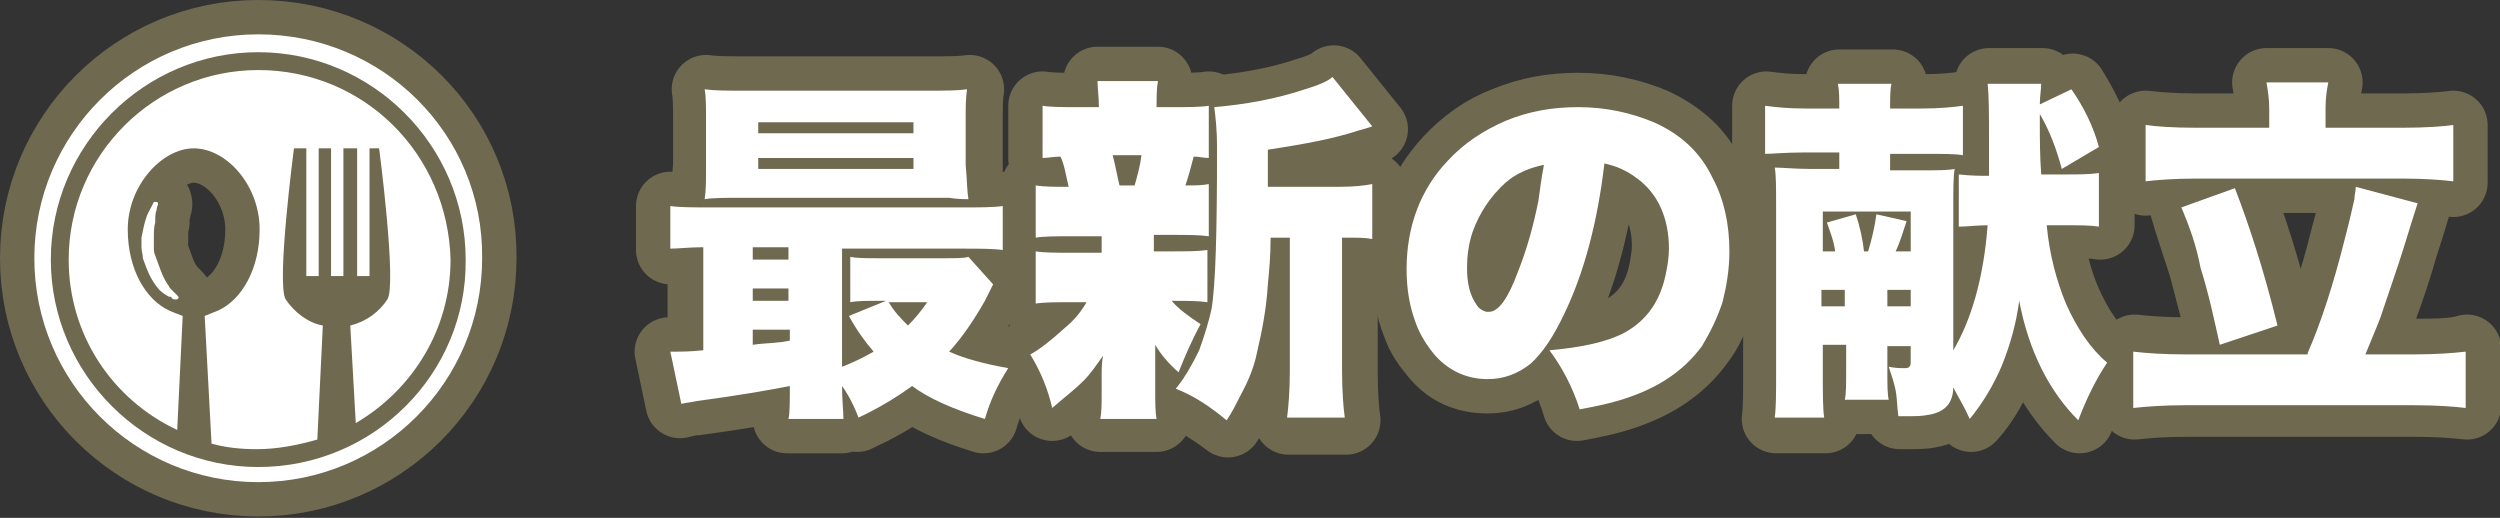
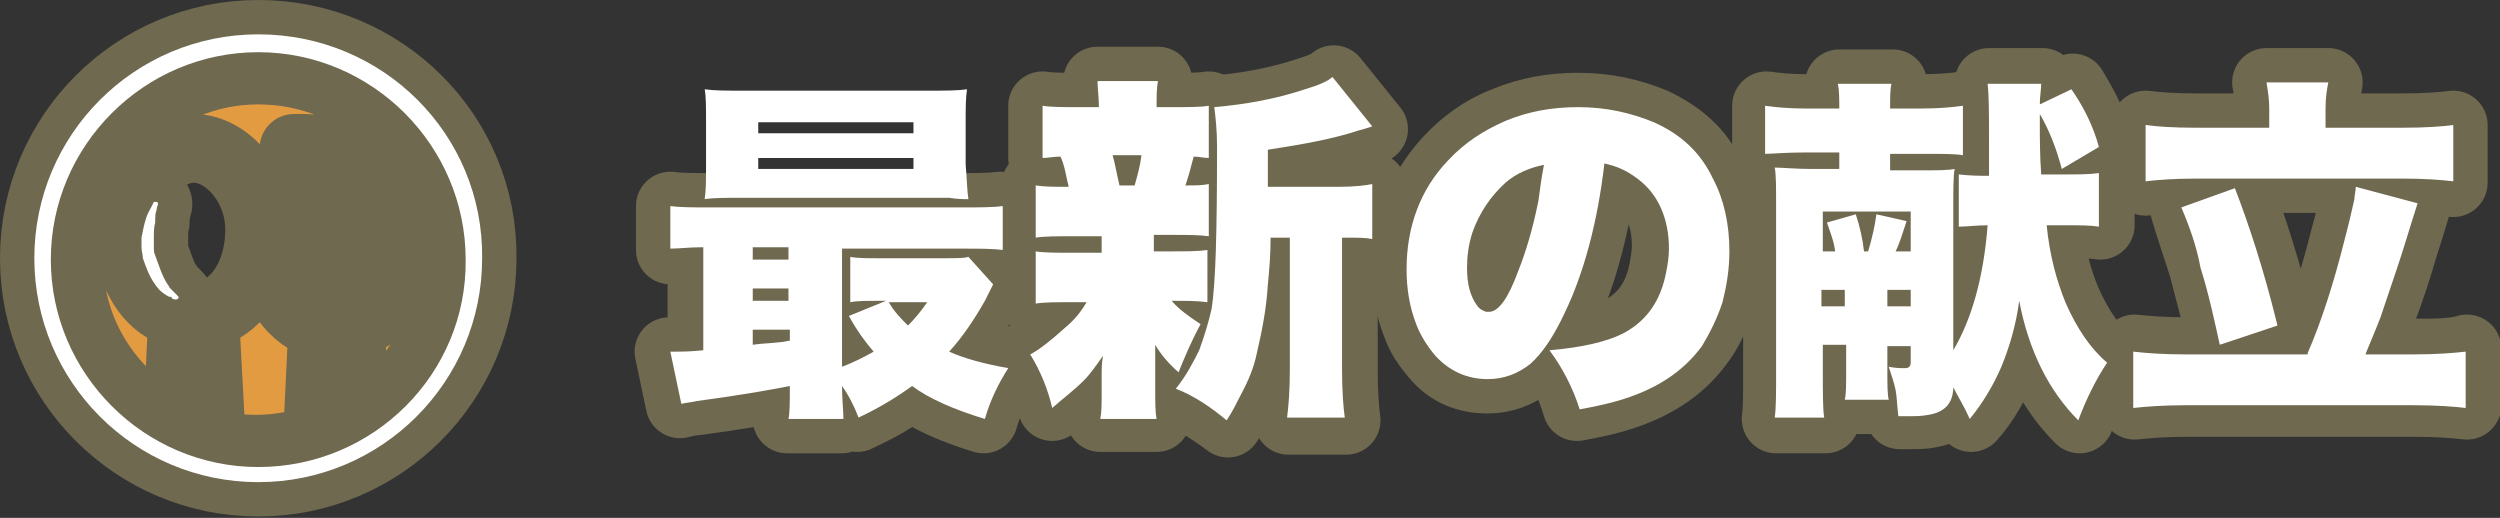
<svg xmlns="http://www.w3.org/2000/svg" version="1.1" x="0px" y="0px" viewBox="0 0 182 37.7" style="enable-background:new 0 0 182 37.7;" xml:space="preserve">
  <rect x="0" y="0" width="182" height="37.7" fill="#333333" stroke="none" />
  <style type="text/css">
	.st0{fill:#E39B42;stroke:#6F6950;stroke-width:5;stroke-linecap:round;stroke-linejoin:round;stroke-miterlimit:10;}
	.st1{fill:#FFFFFF;}
</style>
  <g id="Capa_1">
</g>
  <g id="レイヤー_1">
</g>
  <g id="Layer_1">
    <g>
      <path class="st0" d="M18.8,5.1c-7.6,0-13.8,6.2-13.8,13.8c0,5.5,3.2,10.2,7.9,12.4l0.4-8.3c0,0-0.8-0.3-1-0.4c-1.7-0.8-3-3-3-5.9    c0-3.2,2.5-5.9,4.8-5.9c0,0,0,0,0,0c0,0,0,0,0,0c2.4,0,4.8,2.7,4.8,5.9c0,2.9-1.3,5.1-3,5.9c0,0-1,0.4-1,0.4l0.5,9.3    c1.1,0.3,2.2,0.4,3.3,0.4c1.5,0,3-0.3,4.4-0.7l0.4-8.3c-1.1-0.2-2.1-1-2.7-1.9c-0.7-1.1,0.6-11,0.6-11h0.9v9.3h0.9v-9.3h0.9v9.3    H25v-9.3h1v9.3h0.9v-9.3h0.7c0,0,1.3,9.9,0.6,11c-0.6,0.9-1.5,1.6-2.7,1.9c0,0,0,0,0,0l0.4,7.1c4.1-2.4,6.9-6.8,6.9-11.9    C32.6,11.2,26.5,5.1,18.8,5.1z" />
      <path class="st0" d="M11.4,15.3c0-0.2,0.1-0.4,0.1-0.4c0-0.1,0-0.2-0.1-0.2c-0.1,0-0.2,0-0.2,0c0,0-0.1,0.2-0.2,0.4    c-0.1,0.2-0.3,0.5-0.4,0.9c-0.1,0.3-0.2,0.8-0.3,1.3c0,0.3,0,0.5,0,0.7c0,0.3,0.1,0.5,0.1,0.8c0.3,0.8,0.5,1.5,1.2,2.3    c0.2,0.2,0.5,0.4,0.7,0.5l0.1,0c0,0,0.1,0,0.1,0.1c0.1,0.1,0.2,0.1,0.3,0.1c0.1,0,0.1,0,0.2-0.1c0-0.1,0-0.1-0.1-0.2    c0,0-0.1-0.1-0.2-0.2c-0.1-0.1-0.2-0.2-0.3-0.3c-0.1-0.1-0.1-0.2-0.2-0.3c-0.4-0.6-0.6-1.3-0.9-2.1c-0.1-0.2-0.1-0.4-0.1-0.6    c0-0.2,0-0.4,0-0.6c0-0.5,0-0.9,0.1-1.2C11.3,15.8,11.3,15.5,11.4,15.3z" />
      <path class="st0" d="M18.8,2.5c-9,0-16.3,7.3-16.3,16.3c0,9,7.3,16.3,16.3,16.3c9,0,16.3-7.3,16.3-16.3    C35.2,9.8,27.9,2.5,18.8,2.5z M18.8,34c-8.3,0-15.1-6.8-15.1-15.1c0-8.3,6.8-15.1,15.1-15.1c8.3,0,15.1,6.8,15.1,15.1    C34,27.2,27.2,34,18.8,34z" />
-       <path class="st0" d="M51.3,14.5c0.6-0.1,1.5-0.1,2.6-0.1h14.5l0.8,0c0.6,0,1,0,1.4,0.1c-0.1-0.5-0.1-1.4-0.1-2.4V8.9    c0-1.1,0-1.9,0.1-2.4c-0.7,0.1-1.6,0.1-2.7,0.1H54.1c-1.1,0-2,0-2.7-0.1c0.1,0.5,0.1,1.4,0.1,2.4v3.1    C51.4,13.1,51.4,13.9,51.3,14.5z M55.2,8.9h11.3v0.8H55.2V8.9z M55.2,11.5h11.3v0.8H55.2V11.5z" />
      <path class="st0" d="M71.6,21.9c0.3-0.6,0.5-1,0.6-1.2l-1.8-2c-0.3,0.1-1,0.1-1.9,0.1h-4.5c-1,0-1.7,0-2.2-0.1v3.3    c0.5-0.1,1.2-0.1,2.1-0.1h0.5L61.6,23c0.6,1,1.2,1.9,1.8,2.6c-0.7,0.4-1.5,0.7-2.3,1.1V18h8.7c1.3,0,2.3,0,3,0.1V15    c-0.7,0.1-1.7,0.1-3,0.1H51.8c-1.3,0-2.3,0-3-0.1v3.2c0.6-0.1,1.4-0.1,2.3-0.1v7.4c-1,0.1-1.7,0.1-1.9,0.1c-0.1,0-0.3,0-0.5,0    l0.8,3.8c0.4-0.1,0.8-0.2,1.1-0.2c3-0.4,5.3-0.8,6.8-1.1c0,1.2-0.1,2-0.1,2.4h4c-0.1-0.6-0.1-1.4-0.1-2.4c0.5,0.7,0.8,1.5,1.2,2.3    c1.5-0.7,2.8-1.4,3.9-2.3c1.3,0.9,3,1.7,5.3,2.4c0.4-1.4,1-2.6,1.7-3.7c-1.7-0.3-3.1-0.7-4.3-1.2C69.9,24.5,70.8,23.3,71.6,21.9z     M57.4,24.8l-0.6,0.1c-0.8,0.1-1.5,0.2-2.1,0.2V24h2.6V24.8z M57.4,21.9h-2.6V21h2.6V21.9z M57.4,18.9h-2.6V18h2.6V18.9z     M66.1,23.7c-0.5-0.5-0.9-1-1.4-1.7h2.8C67.1,22.6,66.6,23.2,66.1,23.7z" />
      <path class="st0" d="M85.7,27.1c0.4-1.1,0.9-2.3,1.6-3.5c-0.8-0.5-1.5-1.1-2.1-1.7c1.1,0,1.9,0,2.6,0.1v-3.8    c-0.6,0.1-1.5,0.1-2.7,0.1H84v-1.2h1.3c1.1,0,2,0,2.7,0.1v-3.8c-0.5,0.1-1.1,0.1-1.7,0.1c0.2-0.7,0.4-1.4,0.6-2.1    c0.3,0,0.7,0,1.1,0.1V7.7c-0.6,0.1-1.5,0.1-2.7,0.1h-1.1c0-0.8,0.1-1.4,0.1-1.9h-4.4C80,6.4,80,7.1,80,7.8h-1.4    c-1.2,0-2.1,0-2.7-0.1v3.8c0.4-0.1,0.9-0.1,1.3-0.1c0.2,0.6,0.4,1.3,0.6,2.2c-1,0-1.8,0-2.4-0.1v3.8c0.7-0.1,1.5-0.1,2.6-0.1h2.2    v1.2h-2.1c-1.2,0-2.1,0-2.7-0.1V22c0.6-0.1,1.5-0.1,2.6-0.1h1.1c-0.4,0.6-0.9,1.2-1.5,1.8c-1.1,1-2,1.7-2.6,2    c0.8,1.3,1.3,2.6,1.6,3.9c0.9-0.6,1.7-1.3,2.3-2c0.4-0.4,0.9-1,1.4-1.8c0,0.5-0.1,1-0.1,1.4v1.3c0,0.8,0,1.4-0.1,1.9h4.1    c-0.1-0.5-0.1-1.2-0.1-2.1v-1.5c0-0.1,0-0.4,0-1l0-0.4l0-0.4C84.4,25.8,85,26.5,85.7,27.1z M82.6,13.5h-1.1    c-0.2-0.8-0.3-1.6-0.5-2.2h2.2C83,12.1,82.8,12.8,82.6,13.5z" />
      <path class="st0" d="M99,9.7c0.3-0.1,0.6-0.2,1-0.3l-2.9-3.6c-0.3,0.3-1,0.6-2,0.9c-2.1,0.7-4.4,1.1-6.6,1.3    c0.1,0.8,0.2,1.7,0.2,2.9c0,6.1-0.1,10-0.4,11.8c-0.1,0.9-0.4,1.8-0.9,3c-0.3,0.8-0.9,1.8-1.7,2.8c1.2,0.6,2.5,1.4,3.7,2.3    c0.4-0.6,0.7-1.2,1-1.8c0.5-1.1,0.9-2.1,1.2-3.1c0.4-1.6,0.7-3.3,0.8-5c0.1-1,0.1-2.1,0.2-3.4h1.4v9.6c0,1.6-0.1,2.8-0.2,3.5h4.2    c-0.1-0.7-0.2-1.9-0.2-3.5v-9.6H98c0.8,0,1.4,0,1.9,0.1v-4c-0.5,0.1-1.3,0.2-2.4,0.2h-5.1v-2.6C95,10.7,97.3,10.2,99,9.7z" />
      <path class="st0" d="M120.4,8.9c-1.7-0.7-3.5-1.1-5.5-1.1c-1.9,0-3.6,0.3-5.3,1c-1.6,0.6-3,1.6-4.2,2.9c-2,2.2-3,4.8-3,7.9    c0,1.4,0.2,2.8,0.7,4c0.3,0.9,0.8,1.6,1.4,2.3c1,1.2,2.3,1.7,3.8,1.7c1.2,0,2.2-0.4,3.1-1.1c0.9-0.8,1.8-2,2.5-3.7    c1.4-3,2.3-6.6,2.9-10.9c0.9,0.1,1.6,0.4,2.2,0.9c1.5,1.2,2.3,2.9,2.3,5.1c0,0.6-0.1,1.1-0.2,1.7c-0.4,2.1-1.4,3.5-3,4.4    c-1.3,0.7-3.1,1.1-5.5,1.3c1,1.2,1.7,2.6,2.2,4.3c1.1-0.2,2-0.4,2.7-0.6c2.8-0.8,4.8-2.1,6.2-4c0.7-0.9,1.2-2,1.5-3.2    c0.4-1.2,0.5-2.4,0.5-3.7c0-2-0.4-3.7-1.2-5.3C123.8,11.1,122.3,9.8,120.4,8.9z M111.9,14.8c-0.4,2-0.9,3.7-1.5,5.2    c-0.8,1.9-1.5,2.9-2.1,2.9c-0.1,0-0.1,0-0.2,0c-0.3-0.1-0.5-0.3-0.7-0.5c-0.5-0.6-0.7-1.5-0.7-2.7c0-0.9,0.1-1.7,0.4-2.6    c0.5-1.5,1.3-2.7,2.4-3.6c0.9-0.7,1.8-1.2,2.8-1.3C112.2,13,112.1,13.9,111.9,14.8z" />
      <path class="st0" d="M150.5,22c-0.7-1.6-1.2-3.5-1.4-5.7h1.3c1.1,0,1.9,0,2.5,0.1v-3.9c-0.6,0.1-1.5,0.1-2.6,0.1h-1.6    c-0.1-1.4-0.1-2.7-0.1-3.8c0-0.1,0-0.3,0-0.6c0.7,1.2,1.3,2.6,1.6,4l2.7-1.6c-0.5-1.5-1.2-2.9-2-4.2l-2.3,1.1c0-0.6,0-1.1,0.1-1.5    h-3.9c0.1,1,0.1,2.3,0.1,4c0,0.8,0,1.7,0,2.7c-0.6,0-1.4,0-2.2-0.1v3.8c0.5-0.1,1.2-0.1,2.1-0.1c-0.3,3.9-1.2,6.9-2.5,9.1V15    c0-1.3,0-2.3,0.1-2.8c-0.5,0-1.3,0.1-2.3,0.1h-2.4v-1.2h2.5c1.4,0,2.3,0.1,2.8,0.1V7.7c-0.7,0.1-1.7,0.2-3,0.2h-2.3    c0-0.8,0-1.4,0.1-1.8h-3.9c0.1,0.5,0.1,1.1,0.1,1.8h-2.5c-1.3,0-2.2-0.1-2.9-0.2v3.6c0.5-0.1,1.4-0.1,2.8-0.1h2.6v1.2h-2    c-1.2,0-2.1,0-2.7-0.1c0,0.5,0.1,1.5,0.1,2.8v12.1c0,1.5,0,2.6-0.1,3.3h3.6c-0.1-0.6-0.1-1.7-0.1-3.4v-1.9h1.7V27    c0,1,0,1.7-0.1,2.1h3.2c-0.1-0.5-0.1-1.2-0.1-2.1v-1.9h1.7v1c0,0.2,0,0.4-0.1,0.5c-0.1,0.1-0.2,0.1-0.4,0.1c-0.2,0-0.6,0-1.1-0.1    c0.2,0.6,0.4,1.2,0.5,1.7c0.1,0.5,0.2,1.1,0.2,1.9c0.3,0,0.5,0,0.7,0c0.5,0,1.1,0,1.5-0.1c0.6-0.1,1-0.3,1.3-0.6    c0.3-0.3,0.4-0.7,0.5-1.4c0.4,0.6,0.8,1.4,1.2,2.3c1-1.1,1.7-2.4,2.3-3.8c0.7-1.7,1.1-3.3,1.3-4.8c0.7,3.7,2.2,6.6,4.3,8.7    c0.6-1.6,1.3-3,2.1-4.2C152.3,25.3,151.3,23.8,150.5,22z M134.3,22.3h-1.7v-1.2h1.7V22.3z M139.1,22.3h-1.7v-1.2h1.7V22.3z     M139.1,18.3H138c0.3-0.6,0.6-1.4,0.8-2.2l-2.2-0.5c-0.1,0.9-0.3,1.8-0.6,2.7h-0.3c-0.2-0.9-0.4-1.8-0.6-2.7l-2.1,0.6    c0.3,0.6,0.5,1.3,0.6,2.1h-0.9v-2.9h6.4V18.3z" />
      <path class="st0" d="M174.9,13.1c1.6,0,2.9,0.1,3.7,0.2V9.1c-0.7,0.1-2,0.2-3.7,0.2h-5.6V7.9c0-0.7,0.1-1.4,0.2-1.9H165    c0.1,0.5,0.2,1.2,0.2,1.9v1.4h-5.3c-1.7,0-2.9-0.1-3.7-0.2v4.1c0.8-0.1,2-0.2,3.7-0.2H174.9z" />
      <path class="st0" d="M160.4,19.5c0.5,1.9,1,3.8,1.4,5.6l4.2-1.4c-1-4.1-2.1-7.5-3.1-10l-3.9,1.4C159.4,16.5,159.9,17.9,160.4,19.5    z" />
      <path class="st0" d="M175.7,25.7h-3.5c0.4-1,0.7-1.8,1.1-2.7c0.8-2.1,1.3-3.7,1.7-5.1c0.5-1.5,0.8-2.6,1-3.2l-4.5-1.2    c0,0.3-0.1,0.6-0.1,0.9c-0.1,0.5-0.3,1.5-0.7,2.9c-0.8,3.2-1.7,6-2.7,8.3h-8.8c-1.7,0-2.9-0.1-3.8-0.2v4.1    c0.9-0.1,2.1-0.2,3.8-0.2h16.6c1.7,0,2.9,0.1,3.8,0.2v-4.1C178.6,25.7,177.4,25.7,175.7,25.7z" />
    </g>
    <g>
      <g>
-         <path class="st1" d="M18.8,5.1c-7.6,0-13.8,6.2-13.8,13.8c0,5.5,3.2,10.2,7.9,12.4l0.4-8.3c0,0-0.8-0.3-1-0.4c-1.7-0.8-3-3-3-5.9     c0-3.2,2.5-5.9,4.8-5.9c0,0,0,0,0,0c0,0,0,0,0,0c2.4,0,4.8,2.7,4.8,5.9c0,2.9-1.3,5.1-3,5.9c0,0-1,0.4-1,0.4l0.5,9.3     c1.1,0.3,2.2,0.4,3.3,0.4c1.5,0,3-0.3,4.4-0.7l0.4-8.3c-1.1-0.2-2.1-1-2.7-1.9c-0.7-1.1,0.6-11,0.6-11h0.9v9.3h0.9v-9.3h0.9v9.3     H25v-9.3h1v9.3h0.9v-9.3h0.7c0,0,1.3,9.9,0.6,11c-0.6,0.9-1.5,1.6-2.7,1.9c0,0,0,0,0,0l0.4,7.1c4.1-2.4,6.9-6.8,6.9-11.9     C32.6,11.2,26.5,5.1,18.8,5.1z" />
        <path class="st1" d="M11.4,15.3c0-0.2,0.1-0.4,0.1-0.4c0-0.1,0-0.2-0.1-0.2c-0.1,0-0.2,0-0.2,0c0,0-0.1,0.2-0.2,0.4     c-0.1,0.2-0.3,0.5-0.4,0.9c-0.1,0.3-0.2,0.8-0.3,1.3c0,0.3,0,0.5,0,0.7c0,0.3,0.1,0.5,0.1,0.8c0.3,0.8,0.5,1.5,1.2,2.3     c0.2,0.2,0.5,0.4,0.7,0.5l0.1,0c0,0,0.1,0,0.1,0.1c0.1,0.1,0.2,0.1,0.3,0.1c0.1,0,0.1,0,0.2-0.1c0-0.1,0-0.1-0.1-0.2     c0,0-0.1-0.1-0.2-0.2c-0.1-0.1-0.2-0.2-0.3-0.3c-0.1-0.1-0.1-0.2-0.2-0.3c-0.4-0.6-0.6-1.3-0.9-2.1c-0.1-0.2-0.1-0.4-0.1-0.6     c0-0.2,0-0.4,0-0.6c0-0.5,0-0.9,0.1-1.2C11.3,15.8,11.3,15.5,11.4,15.3z" />
        <path class="st1" d="M18.8,2.5c-9,0-16.3,7.3-16.3,16.3c0,9,7.3,16.3,16.3,16.3c9,0,16.3-7.3,16.3-16.3     C35.2,9.8,27.9,2.5,18.8,2.5z M18.8,34c-8.3,0-15.1-6.8-15.1-15.1c0-8.3,6.8-15.1,15.1-15.1c8.3,0,15.1,6.8,15.1,15.1     C34,27.2,27.2,34,18.8,34z" />
      </g>
    </g>
    <g>
      <path class="st1" d="M51.1,18c-0.9,0-1.7,0.1-2.3,0.1V15c0.7,0.1,1.7,0.1,3,0.1H70c1.3,0,2.3,0,3-0.1v3.2c-0.7-0.1-1.7-0.1-3-0.1    h-8.7v8.6c0.8-0.3,1.6-0.7,2.3-1.1c-0.6-0.7-1.2-1.5-1.8-2.6l2.7-1.1h-0.5c-0.9,0-1.6,0-2.1,0.1v-3.3c0.5,0.1,1.2,0.1,2.2,0.1h4.5    c1,0,1.6,0,1.9-0.1l1.8,2c-0.1,0.2-0.3,0.6-0.6,1.2c-0.8,1.4-1.6,2.6-2.6,3.7c1.1,0.5,2.6,0.9,4.3,1.2c-0.7,1.1-1.3,2.3-1.7,3.7    c-2.3-0.7-4.1-1.5-5.3-2.4c-1.1,0.8-2.4,1.6-3.9,2.3c-0.3-0.8-0.7-1.6-1.2-2.3c0,1,0.1,1.8,0.1,2.4h-4c0.1-0.4,0.1-1.3,0.1-2.4    c-1.5,0.3-3.8,0.7-6.8,1.1c-0.4,0.1-0.7,0.1-1.1,0.2l-0.8-3.8c0.2,0,0.4,0,0.5,0c0.3,0,0.9,0,1.9-0.1V18z M70.5,14.5    c-0.3,0-0.8,0-1.4-0.1l-0.8,0H53.9c-1.1,0-2,0-2.6,0.1c0.1-0.6,0.1-1.4,0.1-2.5V8.9c0-1.1,0-1.9-0.1-2.4c0.7,0.1,1.6,0.1,2.7,0.1    h13.7c1.1,0,2,0,2.7-0.1c-0.1,0.6-0.1,1.4-0.1,2.4v3.1C70.4,13.1,70.4,13.9,70.5,14.5z M54.8,18v0.9h2.6V18H54.8z M54.8,21v0.9    h2.6V21H54.8z M54.8,24v1.1c0.6-0.1,1.3-0.1,2.1-0.2l0.6-0.1V24H54.8z M55.2,8.9v0.8h11.3V8.9H55.2z M55.2,11.5v0.8h11.3v-0.8    H55.2z M64.7,22c0.4,0.7,0.9,1.2,1.4,1.7c0.5-0.5,1-1.1,1.4-1.7H64.7z" />
      <path class="st1" d="M84,17.1v1.2h1.2c1.2,0,2,0,2.7-0.1V22c-0.7-0.1-1.5-0.1-2.6-0.1c0.5,0.6,1.2,1.1,2.1,1.7    c-0.7,1.3-1.2,2.5-1.6,3.5c-0.7-0.6-1.3-1.3-1.7-2l0,0.4l0,0.4c0,0.5,0,0.8,0,1v1.5c0,0.9,0,1.6,0.1,2.1h-4.1    c0.1-0.5,0.1-1.1,0.1-1.9v-1.3c0-0.4,0-0.9,0.1-1.4c-0.5,0.7-0.9,1.3-1.4,1.8c-0.7,0.7-1.5,1.3-2.3,2c-0.3-1.3-0.8-2.6-1.6-3.9    c0.6-0.3,1.5-1,2.6-2c0.6-0.5,1.1-1.1,1.5-1.8H78c-1.1,0-2,0-2.6,0.1v-3.8c0.6,0.1,1.5,0.1,2.7,0.1h2.1v-1.2H78    c-1.1,0-2,0-2.6,0.1v-3.8c0.6,0.1,1.4,0.1,2.4,0.1c-0.2-0.8-0.3-1.6-0.6-2.2c-0.5,0-0.9,0.1-1.3,0.1V7.7c0.6,0.1,1.5,0.1,2.7,0.1    H80c0-0.7-0.1-1.4-0.1-1.9h4.4c-0.1,0.5-0.1,1.1-0.1,1.9h1.1c1.2,0,2.1,0,2.7-0.1v3.8c-0.4,0-0.7-0.1-1.1-0.1    c-0.2,0.8-0.4,1.5-0.6,2.1c0.7,0,1.2,0,1.7-0.1v3.8c-0.7-0.1-1.5-0.1-2.7-0.1H84z M81.5,13.5h1.1c0.2-0.7,0.4-1.4,0.5-2.2H81    C81.2,12,81.3,12.7,81.5,13.5z M92.4,13.6h5.1c1.1,0,1.9-0.1,2.4-0.2v4c-0.5-0.1-1.1-0.1-1.9-0.1h-0.3v9.6c0,1.6,0.1,2.8,0.2,3.5    h-4.2c0.1-0.8,0.2-1.9,0.2-3.5v-9.6h-1.4c0,1.3-0.1,2.4-0.2,3.4c-0.1,1.7-0.4,3.3-0.8,5c-0.2,1-0.6,2-1.2,3.1    c-0.3,0.6-0.6,1.2-1,1.8c-1.2-1-2.4-1.8-3.7-2.3c0.8-1,1.3-2,1.7-2.8c0.4-1.1,0.7-2.1,0.9-3c0.3-1.8,0.4-5.7,0.4-11.8    c0-1.2-0.1-2.1-0.2-2.9c2.3-0.2,4.5-0.6,6.6-1.3c1-0.3,1.7-0.6,2-0.9l2.9,3.6c-0.3,0.1-0.6,0.2-1,0.3c-1.8,0.6-4,1-6.6,1.4V13.6z" />
      <path class="st1" d="M116.8,11.9c-0.5,4.3-1.5,8-2.9,10.9c-0.8,1.7-1.6,2.9-2.5,3.7c-0.9,0.7-1.9,1.1-3.1,1.1    c-1.5,0-2.8-0.6-3.8-1.7c-0.6-0.7-1.1-1.5-1.4-2.3c-0.5-1.3-0.7-2.6-0.7-4c0-3.1,1-5.8,3-7.9c1.2-1.3,2.6-2.2,4.2-2.9    c1.7-0.7,3.4-1,5.3-1c2,0,3.8,0.4,5.5,1.1c2,0.9,3.4,2.2,4.3,4.1c0.8,1.5,1.2,3.3,1.2,5.3c0,1.3-0.2,2.5-0.5,3.7    c-0.4,1.2-0.9,2.2-1.5,3.2c-1.4,1.9-3.4,3.2-6.2,4c-0.7,0.2-1.6,0.4-2.7,0.6c-0.5-1.6-1.3-3.1-2.2-4.3c2.3-0.2,4.2-0.6,5.5-1.3    c1.6-0.9,2.6-2.3,3-4.4c0.1-0.5,0.2-1.1,0.2-1.7c0-2.2-0.8-4-2.3-5.1C118.4,12.4,117.7,12.1,116.8,11.9z M112.4,12    c-1,0.2-2,0.6-2.8,1.3c-1.1,1-1.9,2.2-2.4,3.6c-0.3,0.9-0.4,1.8-0.4,2.6c0,1.1,0.2,2,0.7,2.7c0.2,0.3,0.4,0.4,0.7,0.5    c0.1,0,0.1,0,0.2,0c0.7,0,1.4-1,2.1-2.9c0.6-1.5,1.1-3.2,1.5-5.2C112.1,13.9,112.2,13,112.4,12z" />
      <path class="st1" d="M137.4,25.1V27c0,1,0,1.7,0.1,2.1h-3.2c0.1-0.4,0.1-1.1,0.1-2.1v-1.9h-1.7v1.9c0,1.6,0,2.8,0.1,3.4h-3.6    c0.1-0.7,0.1-1.8,0.1-3.3V15c0-1.4,0-2.3-0.1-2.8c0.6,0,1.5,0.1,2.7,0.1h2v-1.2h-2.6c-1.3,0-2.3,0.1-2.8,0.1V7.7    c0.7,0.1,1.7,0.2,2.9,0.2h2.5c0-0.7,0-1.3-0.1-1.8h3.9c-0.1,0.4-0.1,1-0.1,1.8h2.3c1.3,0,2.3-0.1,3-0.2v3.6    c-0.5-0.1-1.5-0.1-2.8-0.1h-2.5v1.2h2.4c1,0,1.8,0,2.3-0.1c-0.1,0.5-0.1,1.5-0.1,2.8v10.4c1.3-2.2,2.2-5.2,2.5-9.1    c-0.8,0-1.5,0.1-2.1,0.1v-3.8c0.9,0.1,1.6,0.1,2.2,0.1c0-0.9,0-1.8,0-2.7c0-1.7,0-3.1-0.1-4h3.9c0,0.4-0.1,0.9-0.1,1.5l2.3-1.1    c0.9,1.3,1.6,2.7,2,4.2l-2.7,1.6c-0.4-1.5-0.9-2.8-1.6-4c0,0.3,0,0.5,0,0.6c0,1.2,0,2.4,0.1,3.8h1.6c1.1,0,1.9,0,2.6-0.1v3.9    c-0.6-0.1-1.4-0.1-2.5-0.1h-1.3c0.2,2.1,0.7,4,1.4,5.7c0.8,1.8,1.8,3.3,3,4.3c-0.8,1.2-1.5,2.6-2.1,4.2c-2.1-2.1-3.6-5-4.3-8.7    c-0.2,1.5-0.6,3.1-1.3,4.8c-0.6,1.4-1.4,2.7-2.3,3.8c-0.4-0.9-0.9-1.7-1.2-2.3c0,0.6-0.2,1.1-0.5,1.4c-0.3,0.3-0.7,0.5-1.3,0.6    c-0.5,0.1-1,0.1-1.5,0.1c-0.2,0-0.4,0-0.7,0c-0.1-0.8-0.1-1.4-0.2-1.9c-0.1-0.5-0.3-1.1-0.5-1.7c0.5,0.1,0.8,0.1,1.1,0.1    c0.2,0,0.3,0,0.4-0.1c0.1-0.1,0.1-0.2,0.1-0.5v-1H137.4z M133.6,18.3c-0.1-0.8-0.4-1.5-0.6-2.1l2.1-0.6c0.3,0.9,0.5,1.8,0.6,2.7    h0.3c0.3-1,0.5-1.9,0.6-2.7l2.2,0.5c-0.3,0.9-0.5,1.6-0.8,2.2h1.1v-2.9h-6.4v2.9H133.6z M134.3,22.3v-1.2h-1.7v1.2H134.3z     M137.4,22.3h1.7v-1.2h-1.7V22.3z" />
      <path class="st1" d="M168,25.7c1-2.3,1.9-5.1,2.7-8.3c0.4-1.5,0.6-2.5,0.7-2.9c0-0.3,0.1-0.6,0.1-0.9l4.5,1.2    c-0.2,0.6-0.5,1.6-1,3.2c-0.4,1.3-1,3-1.7,5.1c-0.3,0.8-0.7,1.7-1.1,2.7h3.5c1.7,0,2.9-0.1,3.8-0.2v4.1c-0.8-0.1-2.1-0.2-3.8-0.2    h-16.6c-1.6,0-2.9,0.1-3.8,0.2v-4.1c0.9,0.1,2.1,0.2,3.8,0.2H168z M165.2,9.3V7.9c0-0.7-0.1-1.3-0.2-1.9h4.5    c-0.1,0.5-0.2,1.1-0.2,1.9v1.4h5.6c1.7,0,3-0.1,3.7-0.2v4.1c-0.8-0.1-2.1-0.2-3.7-0.2h-15c-1.6,0-2.9,0.1-3.7,0.2V9.1    c0.7,0.1,1.9,0.2,3.7,0.2H165.2z M158.8,15.1l3.9-1.4c1,2.6,2.1,5.9,3.1,10l-4.2,1.4c-0.4-1.8-0.8-3.7-1.4-5.6    C159.9,17.9,159.4,16.5,158.8,15.1z" />
    </g>
  </g>
  <g id="OBJECTS">
</g>
</svg>